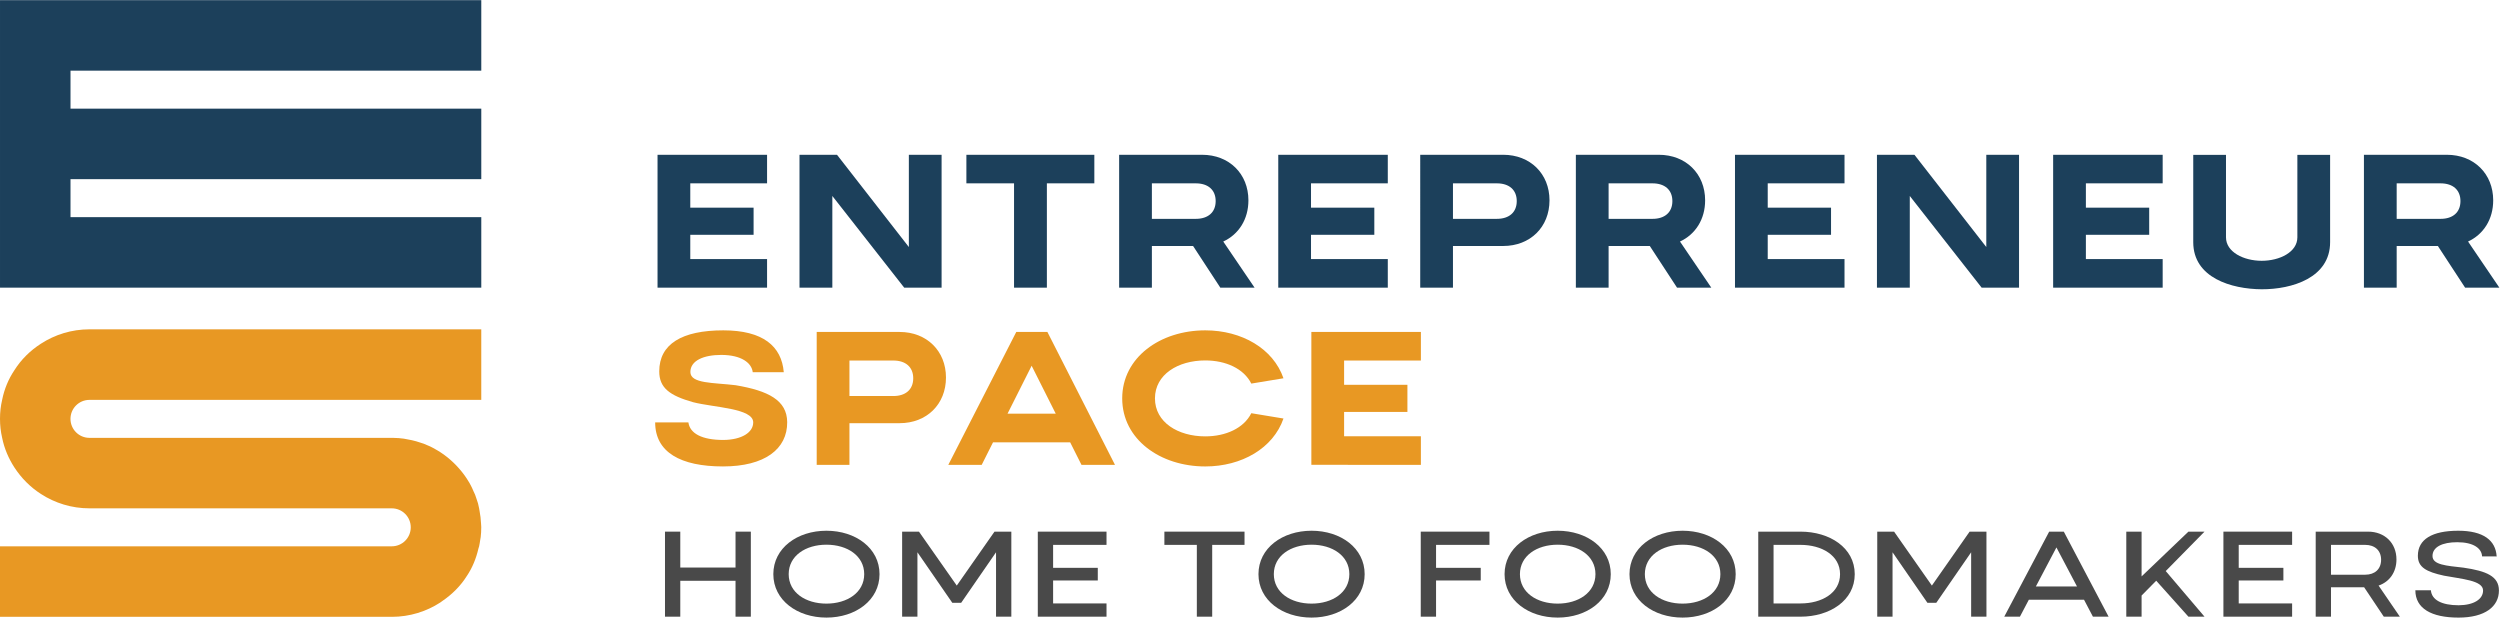
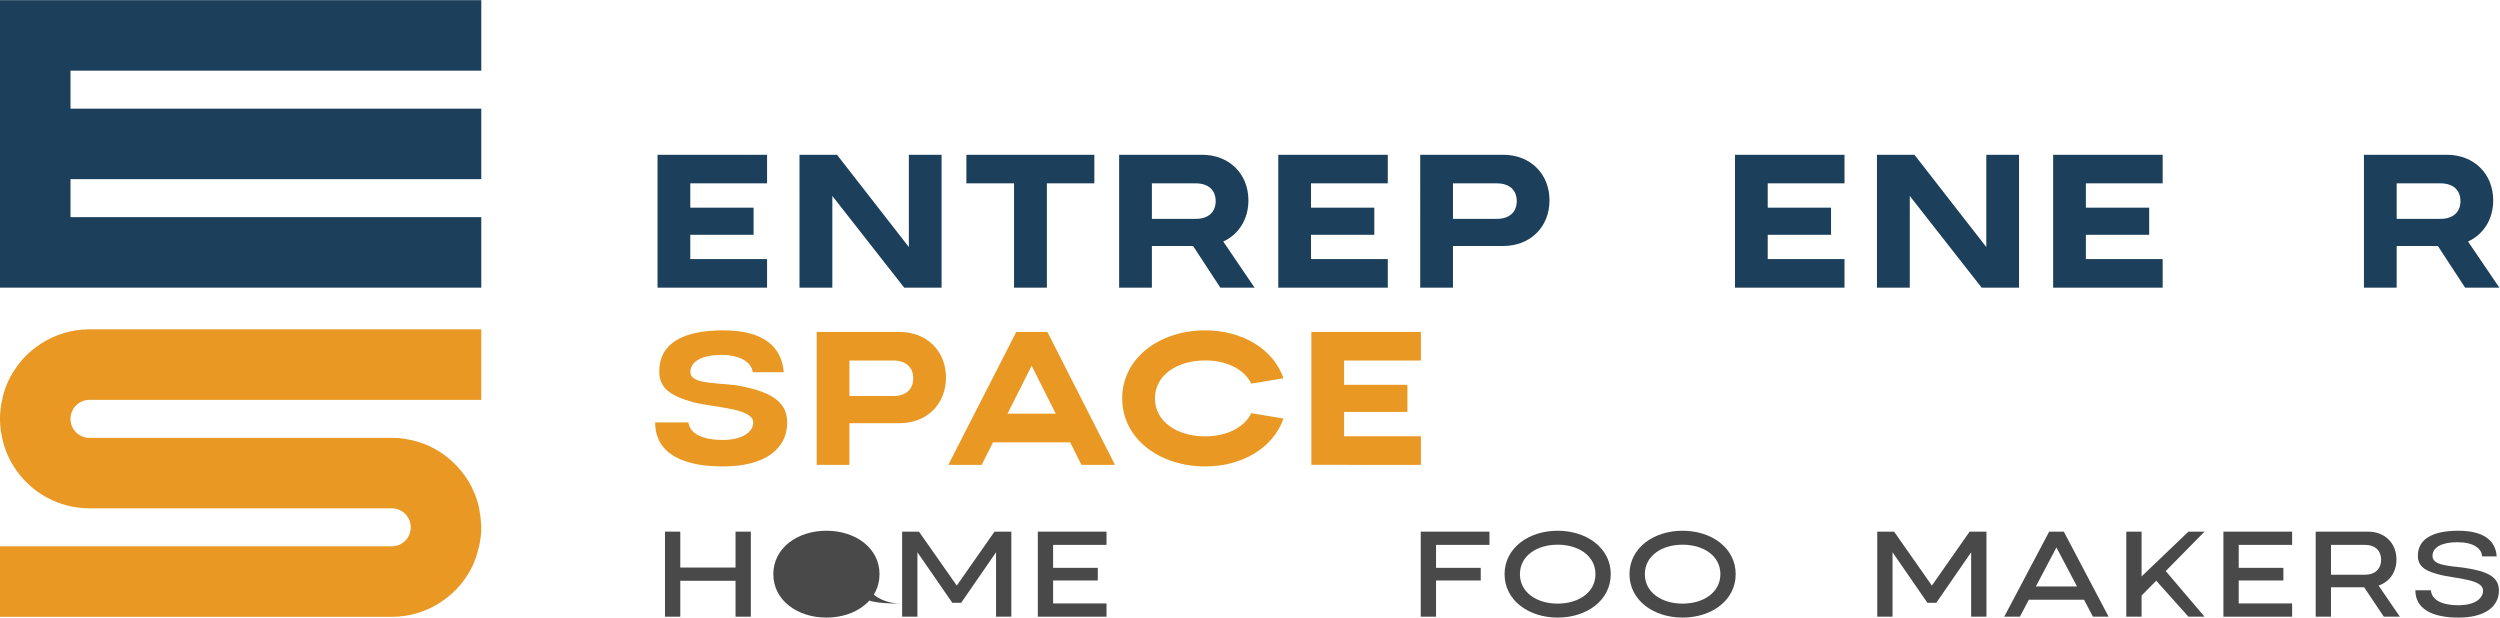
<svg xmlns="http://www.w3.org/2000/svg" viewBox="0 0 428.047 105.743" height="105.743" width="428.047" xml:space="preserve" id="svg2" version="1.1">
  <defs id="defs6">
    <clipPath id="clipPath22" clipPathUnits="userSpaceOnUse">
      <path id="path20" d="M 0,79.307 H 321.035 V 0 H 0 Z" />
    </clipPath>
  </defs>
  <g transform="matrix(1.333,0,0,-1.333,0,105.743)" id="g10">
    <g transform="translate(9e-4,79.307)" id="g12">
      <path id="path14" style="fill:#1c405b;fill-opacity:1;fill-rule:nonzero;stroke:none" d="m 0,0 v -9.056 -18.816 -9.056 h 9.055 52.764 v 9.056 H 9.055 v 4.88 h 52.764 v 9.056 H 9.055 v 4.88 H 61.819 V 0 Z" />
    </g>
    <g id="g16">
      <g clip-path="url(#clipPath22)" id="g18">
        <g transform="translate(11.487,37.026)" id="g24">
          <path id="path26" style="fill:#e89823;fill-opacity:1;fill-rule:nonzero;stroke:none" d="m 0,0 c -2.283,0 -4.436,-0.682 -6.222,-1.841 -1.381,-0.884 -2.559,-2.044 -3.424,-3.425 -0.754,-1.122 -1.289,-2.411 -1.565,-3.792 -0.184,-0.773 -0.276,-1.601 -0.276,-2.429 0,-0.847 0.092,-1.658 0.276,-2.449 0.276,-1.38 0.829,-2.651 1.565,-3.792 0.884,-1.362 2.043,-2.541 3.424,-3.424 1.786,-1.16 3.939,-1.841 6.222,-1.841 h 38.556 0.278 c 1.348,0 2.439,-1.092 2.439,-2.439 0,-1.347 -1.091,-2.439 -2.439,-2.439 h -0.278 -50.043 v -9.058 h 50.33 c 2.282,0 4.436,0.682 6.222,1.841 0.089,0.058 0.169,0.126 0.257,0.186 1.266,0.859 2.357,1.948 3.166,3.239 0.699,1.039 1.184,2.231 1.475,3.496 0.024,0.102 0.07,0.193 0.091,0.296 0.059,0.255 0.093,0.517 0.134,0.776 0.021,0.143 0.056,0.279 0.072,0.423 0.045,0.394 0.066,0.794 0.067,1.203 0,0.009 0.002,0.019 0.002,0.028 0,0.006 10e-4,0.012 10e-4,0.018 0,0.157 -0.022,0.318 -0.029,0.479 -0.024,0.544 -0.085,1.077 -0.187,1.598 -0.024,0.117 -0.033,0.234 -0.06,0.353 -0.074,0.424 -0.184,0.829 -0.332,1.215 -0.055,0.184 -0.11,0.35 -0.183,0.534 -0.019,0.049 -0.048,0.098 -0.068,0.147 -0.041,0.1 -0.091,0.193 -0.134,0.29 -0.108,0.245 -0.207,0.494 -0.332,0.723 -0.13,0.258 -0.277,0.516 -0.442,0.755 -0.019,0.036 -0.055,0.092 -0.074,0.129 0,10e-4 -0.003,0.002 -0.004,0.003 -0.397,0.612 -0.858,1.18 -1.361,1.709 -0.111,0.116 -0.222,0.228 -0.338,0.339 -0.527,0.506 -1.097,0.971 -1.719,1.37 -10e-4,0 -10e-4,0.003 -0.002,0.003 -0.221,0.147 -0.461,0.275 -0.681,0.404 -0.203,0.129 -0.424,0.222 -0.626,0.332 -0.055,0.019 -0.092,0.036 -0.129,0.055 -0.239,0.11 -0.46,0.203 -0.699,0.295 -0.171,0.065 -0.349,0.11 -0.523,0.168 -0.145,0.046 -0.287,0.096 -0.434,0.138 -0.358,0.103 -0.725,0.181 -1.098,0.245 -0.151,0.028 -0.299,0.065 -0.452,0.086 -0.011,0.002 -0.022,0.005 -0.034,0.007 -0.221,0.036 -0.442,0.055 -0.662,0.073 -0.261,0.017 -0.521,0.03 -0.782,0.033 H 0.005 c -1.347,0 -2.439,1.092 -2.439,2.439 0,1.348 1.092,2.439 2.439,2.439 h 0.504 v 0.004 H 50.33 l 0,9.058 z" />
        </g>
        <g transform="translate(88.664,55.777)" id="g28">
          <path id="path30" style="fill:#1c405b;fill-opacity:1;fill-rule:nonzero;stroke:none" d="M 0,0 V -3.121 H 8.132 V -6.607 H 0 v -3.122 h 9.863 v -3.669 H -4.206 V 3.67 H 9.863 V 0 Z" />
        </g>
        <g transform="translate(120.944,59.447)" id="g32">
          <path id="path34" style="fill:#1c405b;fill-opacity:1;fill-rule:nonzero;stroke:none" d="m 0,0 v -17.068 h -4.803 l -9.23,11.777 v -11.777 h -4.218 V 0 h 4.816 l 9.229,-11.851 0,11.851 z" />
        </g>
        <g transform="translate(140.564,55.777)" id="g36">
          <path id="path38" style="fill:#1c405b;fill-opacity:1;fill-rule:nonzero;stroke:none" d="m 0,0 h -6.096 v -13.398 h -4.218 V 0 h -6.121 V 3.67 H 0 Z" />
        </g>
        <g transform="translate(147.955,51.217)" id="g40">
          <path id="path42" style="fill:#1c405b;fill-opacity:1;fill-rule:nonzero;stroke:none" d="m 0,0 h 5.645 c 1.561,0 2.548,0.829 2.548,2.28 0,1.45 -0.987,2.28 -2.548,2.28 H 0 Z M 8.791,-8.839 5.292,-3.486 H 0 V -8.839 H -4.206 V 8.229 H 6.45 c 3.474,0 5.949,-2.438 5.949,-5.851 0,-2.451 -1.255,-4.377 -3.231,-5.292 l 4.023,-5.925 z" />
        </g>
        <g transform="translate(168.394,55.777)" id="g44">
          <path id="path46" style="fill:#1c405b;fill-opacity:1;fill-rule:nonzero;stroke:none" d="M 0,0 V -3.121 H 8.132 V -6.607 H 0 v -3.122 h 9.863 v -3.669 H -4.206 V 3.67 H 9.863 V 0 Z" />
        </g>
        <g transform="translate(194.821,53.498)" id="g48">
          <path id="path50" style="fill:#1c405b;fill-opacity:1;fill-rule:nonzero;stroke:none" d="M 0,0 C 0,1.45 -0.987,2.279 -2.548,2.279 H -8.193 V -2.28 h 5.645 C -0.987,-2.28 0,-1.451 0,0 m 4.206,0.098 c 0,-3.439 -2.475,-5.865 -5.949,-5.865 h -6.45 v -5.352 h -4.206 V 5.949 h 10.656 c 3.474,0 5.949,-2.438 5.949,-5.851" />
        </g>
        <g transform="translate(206.619,51.217)" id="g52">
-           <path id="path54" style="fill:#1c405b;fill-opacity:1;fill-rule:nonzero;stroke:none" d="m 0,0 h 5.645 c 1.56,0 2.547,0.829 2.547,2.28 0,1.45 -0.987,2.28 -2.547,2.28 H 0 Z M 8.79,-8.839 5.291,-3.486 H 0 V -8.839 H -4.206 V 8.229 H 6.449 c 3.475,0 5.949,-2.438 5.949,-5.851 0,-2.451 -1.254,-4.377 -3.23,-5.292 l 4.023,-5.925 z" />
-         </g>
+           </g>
        <g transform="translate(227.058,55.777)" id="g56">
          <path id="path58" style="fill:#1c405b;fill-opacity:1;fill-rule:nonzero;stroke:none" d="M 0,0 V -3.121 H 8.132 V -6.607 H 0 v -3.122 h 9.863 v -3.669 H -4.206 V 3.67 H 9.863 V 0 Z" />
        </g>
        <g transform="translate(259.338,59.447)" id="g60">
          <path id="path62" style="fill:#1c405b;fill-opacity:1;fill-rule:nonzero;stroke:none" d="m 0,0 v -17.068 h -4.804 l -9.229,11.777 v -11.777 h -4.218 V 0 h 4.815 l 9.23,-11.851 0,11.851 z" />
        </g>
        <g transform="translate(267.924,55.777)" id="g64">
          <path id="path66" style="fill:#1c405b;fill-opacity:1;fill-rule:nonzero;stroke:none" d="M 0,0 V -3.121 H 8.132 V -6.607 H 0 v -3.122 h 9.863 v -3.669 H -4.206 V 3.67 H 9.863 V 0 Z" />
        </g>
        <g transform="translate(299.294,59.435)" id="g68">
-           <path id="path70" style="fill:#1c405b;fill-opacity:1;fill-rule:nonzero;stroke:none" d="m 0,0 v -11.217 c 0,-4.572 -4.889,-6.059 -8.79,-6.047 -3.89,0.025 -8.79,1.475 -8.79,6.047 V 0 h 4.206 v -10.595 c 0,-1.878 2.255,-3.011 4.584,-3.011 2.341,0 4.584,1.133 4.584,3.011 l 0,10.595 z" />
-         </g>
+           </g>
        <g transform="translate(307.844,51.217)" id="g72">
          <path id="path74" style="fill:#1c405b;fill-opacity:1;fill-rule:nonzero;stroke:none" d="m 0,0 h 5.645 c 1.56,0 2.547,0.829 2.547,2.28 0,1.45 -0.987,2.28 -2.547,2.28 H 0 Z M 8.79,-8.839 5.291,-3.486 H 0 V -8.839 H -4.206 V 8.229 H 6.449 c 3.475,0 5.949,-2.438 5.949,-5.851 0,-2.451 -1.254,-4.377 -3.23,-5.292 l 4.023,-5.925 z" />
        </g>
        <g transform="translate(96.687,31.52)" id="g76">
          <path id="path78" style="fill:#e89823;fill-opacity:1;fill-rule:nonzero;stroke:none" d="m 0,0 c -0.134,1.183 -1.451,2.219 -4.048,2.219 -2.267,0 -3.962,-0.732 -3.962,-2.195 0,-1.511 2.963,-1.353 5.803,-1.695 4.194,-0.707 6.608,-1.926 6.632,-4.742 0.025,-3.463 -2.889,-5.693 -8.253,-5.693 -5.426,0 -8.705,1.816 -8.705,5.657 h 4.267 c 0.195,-1.415 1.719,-2.256 4.498,-2.256 2.378,0.024 3.829,0.976 3.829,2.256 0,1.828 -5.036,1.901 -7.73,2.596 -2.999,0.854 -4.34,1.829 -4.34,3.962 0,3.512 2.926,5.266 8.229,5.266 5.072,0 7.486,-2.022 7.766,-5.375 z" />
        </g>
        <g transform="translate(117.301,30.739)" id="g80">
          <path id="path82" style="fill:#e89823;fill-opacity:1;fill-rule:nonzero;stroke:none" d="M 0,0 C 0,1.45 -0.987,2.279 -2.548,2.279 H -8.193 V -2.28 h 5.645 C -0.987,-2.28 0,-1.451 0,0 m 4.206,0.098 c 0,-3.439 -2.475,-5.865 -5.949,-5.865 h -6.45 v -5.352 h -4.206 V 5.949 h 10.656 c 3.474,0 5.949,-2.438 5.949,-5.851" />
        </g>
        <g transform="translate(135.607,26.191)" id="g84">
          <path id="path86" style="fill:#e89823;fill-opacity:1;fill-rule:nonzero;stroke:none" d="M 0,0 -3.097,6.157 -6.194,0 Z M 1.853,-3.682 H -8.059 L -9.51,-6.571 h -4.291 l 8.729,17.068 h 3.999 L 7.607,-6.571 H 3.304 Z" />
        </g>
        <g transform="translate(160.725,26.252)" id="g88">
          <path id="path90" style="fill:#e89823;fill-opacity:1;fill-rule:nonzero;stroke:none" d="m 0,0 4.133,-0.683 c -1.317,-3.815 -5.364,-6.156 -10.046,-6.156 -5.791,0 -10.668,3.486 -10.668,8.741 0,5.255 4.877,8.741 10.668,8.741 4.682,0 8.729,-2.34 10.046,-6.156 L 0,3.805 c -0.963,1.925 -3.279,2.974 -5.913,2.974 -3.499,0 -6.462,-1.804 -6.462,-4.877 0,-3.072 2.963,-4.877 6.462,-4.877 2.634,0 4.95,1.049 5.913,2.975" />
        </g>
        <g transform="translate(172.645,33.019)" id="g92">
          <path id="path94" style="fill:#e89823;fill-opacity:1;fill-rule:nonzero;stroke:none" d="M 0,0 V -3.121 H 8.132 V -6.607 H 0 v -3.122 h 9.863 v -3.669 H -4.206 V 3.669 H 9.863 V 0 Z" />
        </g>
        <g transform="translate(96.442,11.04)" id="g96">
          <path id="path98" style="fill:#494949;fill-opacity:1;fill-rule:nonzero;stroke:none" d="m 0,0 v -10.923 h -1.966 v 4.611 h -7.096 v -4.611 h -1.965 V 0 h 1.965 v -4.611 h 7.096 V 0 Z" />
        </g>
        <g transform="translate(111.005,5.578)" id="g100">
-           <path id="path102" style="fill:#494949;fill-opacity:1;fill-rule:nonzero;stroke:none" d="M 0,0 C 0,2.357 -2.171,3.785 -4.854,3.785 -7.53,3.785 -9.701,2.357 -9.701,0 c 0,-2.355 2.171,-3.783 4.847,-3.783 C -2.178,-3.783 0,-2.355 0,0 m -11.674,0 c 0,3.355 3.086,5.579 6.82,5.579 3.741,0 6.82,-2.224 6.82,-5.579 0,-3.354 -3.079,-5.578 -6.82,-5.578 -3.734,0 -6.82,2.224 -6.82,5.578" />
+           <path id="path102" style="fill:#494949;fill-opacity:1;fill-rule:nonzero;stroke:none" d="M 0,0 c 0,-2.355 2.171,-3.783 4.847,-3.783 C -2.178,-3.783 0,-2.355 0,0 m -11.674,0 c 0,3.355 3.086,5.579 6.82,5.579 3.741,0 6.82,-2.224 6.82,-5.579 0,-3.354 -3.079,-5.578 -6.82,-5.578 -3.734,0 -6.82,2.224 -6.82,5.578" />
        </g>
        <g transform="translate(129.902,0.117)" id="g104">
          <path id="path106" style="fill:#494949;fill-opacity:1;fill-rule:nonzero;stroke:none" d="M 0,0 H -1.965 V 8.271 L -6.441,1.786 h -1.144 l -4.476,6.485 V 0 h -1.966 v 10.923 h 2.163 l 4.855,-6.928 4.846,6.928 H 0 Z" />
        </g>
        <g transform="translate(135.268,9.34)" id="g108">
          <path id="path110" style="fill:#494949;fill-opacity:1;fill-rule:nonzero;stroke:none" d="M 0,0 V -2.949 H 5.738 V -4.573 H 0 V -7.521 H 6.859 V -9.223 H -1.966 V 1.7 H 6.859 V 0 Z" />
        </g>
        <g transform="translate(159.854,9.34)" id="g112">
-           <path id="path114" style="fill:#494949;fill-opacity:1;fill-rule:nonzero;stroke:none" d="M 0,0 H -4.152 V -9.223 H -6.125 V 0 h -4.168 V 1.7 H 0 Z" />
-         </g>
+           </g>
        <g transform="translate(173.319,5.578)" id="g116">
-           <path id="path118" style="fill:#494949;fill-opacity:1;fill-rule:nonzero;stroke:none" d="M 0,0 C 0,2.357 -2.171,3.785 -4.854,3.785 -7.53,3.785 -9.701,2.357 -9.701,0 c 0,-2.355 2.171,-3.783 4.847,-3.783 C -2.179,-3.783 0,-2.355 0,0 m -11.674,0 c 0,3.355 3.086,5.579 6.82,5.579 3.741,0 6.819,-2.224 6.819,-5.579 0,-3.354 -3.078,-5.578 -6.819,-5.578 -3.734,0 -6.82,2.224 -6.82,5.578" />
-         </g>
+           </g>
        <g transform="translate(184.456,9.34)" id="g120">
          <path id="path122" style="fill:#494949;fill-opacity:1;fill-rule:nonzero;stroke:none" d="M 0,0 V -2.949 H 5.739 V -4.573 H 0 v -4.65 H -1.966 V 1.7 H 6.859 V 0 Z" />
        </g>
        <g transform="translate(204.93,5.578)" id="g124">
          <path id="path126" style="fill:#494949;fill-opacity:1;fill-rule:nonzero;stroke:none" d="M 0,0 C 0,2.357 -2.171,3.785 -4.854,3.785 -7.53,3.785 -9.701,2.357 -9.701,0 c 0,-2.355 2.171,-3.783 4.847,-3.783 C -2.179,-3.783 0,-2.355 0,0 m -11.674,0 c 0,3.355 3.086,5.579 6.82,5.579 3.741,0 6.82,-2.224 6.82,-5.579 0,-3.354 -3.079,-5.578 -6.82,-5.578 -3.734,0 -6.82,2.224 -6.82,5.578" />
        </g>
        <g transform="translate(220.976,5.578)" id="g128">
          <path id="path130" style="fill:#494949;fill-opacity:1;fill-rule:nonzero;stroke:none" d="M 0,0 C 0,2.357 -2.171,3.785 -4.854,3.785 -7.53,3.785 -9.701,2.357 -9.701,0 c 0,-2.355 2.171,-3.783 4.847,-3.783 C -2.179,-3.783 0,-2.355 0,0 m -11.675,0 c 0,3.355 3.086,5.579 6.821,5.579 3.741,0 6.819,-2.224 6.819,-5.579 0,-3.354 -3.078,-5.578 -6.819,-5.578 -3.735,0 -6.821,2.224 -6.821,5.578" />
        </g>
        <g transform="translate(236.348,5.578)" id="g132">
-           <path id="path134" style="fill:#494949;fill-opacity:1;fill-rule:nonzero;stroke:none" d="M 0,0 C 0,2.419 -2.353,3.762 -5.075,3.762 H -8.541 V -3.76 h 3.466 C -2.353,-3.76 0,-2.427 0,0 m 1.886,0 c 0,-3.401 -3.228,-5.461 -6.961,-5.461 h -5.432 V 5.462 h 5.432 c 3.733,0 6.961,-2.06 6.961,-5.462" />
-         </g>
+           </g>
        <g transform="translate(255.152,0.117)" id="g136">
          <path id="path138" style="fill:#494949;fill-opacity:1;fill-rule:nonzero;stroke:none" d="M 0,0 H -1.966 V 8.271 L -6.442,1.786 h -1.144 l -4.476,6.485 V 0 h -1.965 v 10.923 h 2.163 l 4.854,-6.928 4.847,6.928 H 0 Z" />
        </g>
        <g transform="translate(266.785,3.994)" id="g140">
          <path id="path142" style="fill:#494949;fill-opacity:1;fill-rule:nonzero;stroke:none" d="M 0,0 -2.645,5.018 -5.288,0 Z m 0.9,-1.7 h -7.088 l -1.145,-2.177 h -2.014 l 5.771,10.923 h 1.879 L 4.057,-3.877 H 2.044 Z" />
        </g>
        <g transform="translate(278.181,5.977)" id="g144">
          <path id="path146" style="fill:#494949;fill-opacity:1;fill-rule:nonzero;stroke:none" d="M 0,0 4.981,-5.859 H 2.913 l -4.137,4.618 -1.878,-1.904 V -5.859 H -5.067 V 5.063 h 1.965 v -5.75 l 6.015,5.75 h 2.068 z" />
        </g>
        <g transform="translate(287.555,9.34)" id="g148">
          <path id="path150" style="fill:#494949;fill-opacity:1;fill-rule:nonzero;stroke:none" d="M 0,0 V -2.949 H 5.738 V -4.573 H 0 V -7.521 H 6.859 V -9.223 H -1.966 V 1.7 H 6.859 V 0 Z" />
        </g>
        <g transform="translate(299.409,5.508)" id="g152">
          <path id="path154" style="fill:#494949;fill-opacity:1;fill-rule:nonzero;stroke:none" d="m 0,0 h 4.389 c 1.24,0 2.045,0.719 2.045,1.92 0,1.193 -0.805,1.912 -2.045,1.912 H 0 Z M 6.781,-5.391 4.255,-1.614 H 0 V -5.391 H -1.966 V 5.532 H 4.76 c 2.139,0 3.646,-1.467 3.646,-3.573 0,-1.639 -0.898,-2.879 -2.296,-3.355 l 2.732,-3.995 z" />
        </g>
        <g transform="translate(318.815,7.856)" id="g156">
          <path id="path158" style="fill:#494949;fill-opacity:1;fill-rule:nonzero;stroke:none" d="m 0,0 c -0.047,1.03 -1.097,1.826 -3.188,1.826 -1.918,0 -3.181,-0.609 -3.181,-1.77 0,-1.14 1.784,-1.249 3.978,-1.498 2.976,-0.429 4.547,-1.124 4.554,-2.919 0.008,-2.091 -1.808,-3.495 -5.193,-3.495 -3.474,0 -5.541,1.17 -5.541,3.51 h 1.997 c 0.094,-1.224 1.366,-1.926 3.567,-1.926 1.965,0.015 3.134,0.788 3.134,1.896 0,1.31 -2.786,1.474 -5.012,1.903 -2.312,0.499 -3.363,1.101 -3.363,2.559 0,2.114 1.839,3.215 5.185,3.215 3.23,0 4.816,-1.241 4.934,-3.301 z" />
        </g>
      </g>
    </g>
  </g>
</svg>